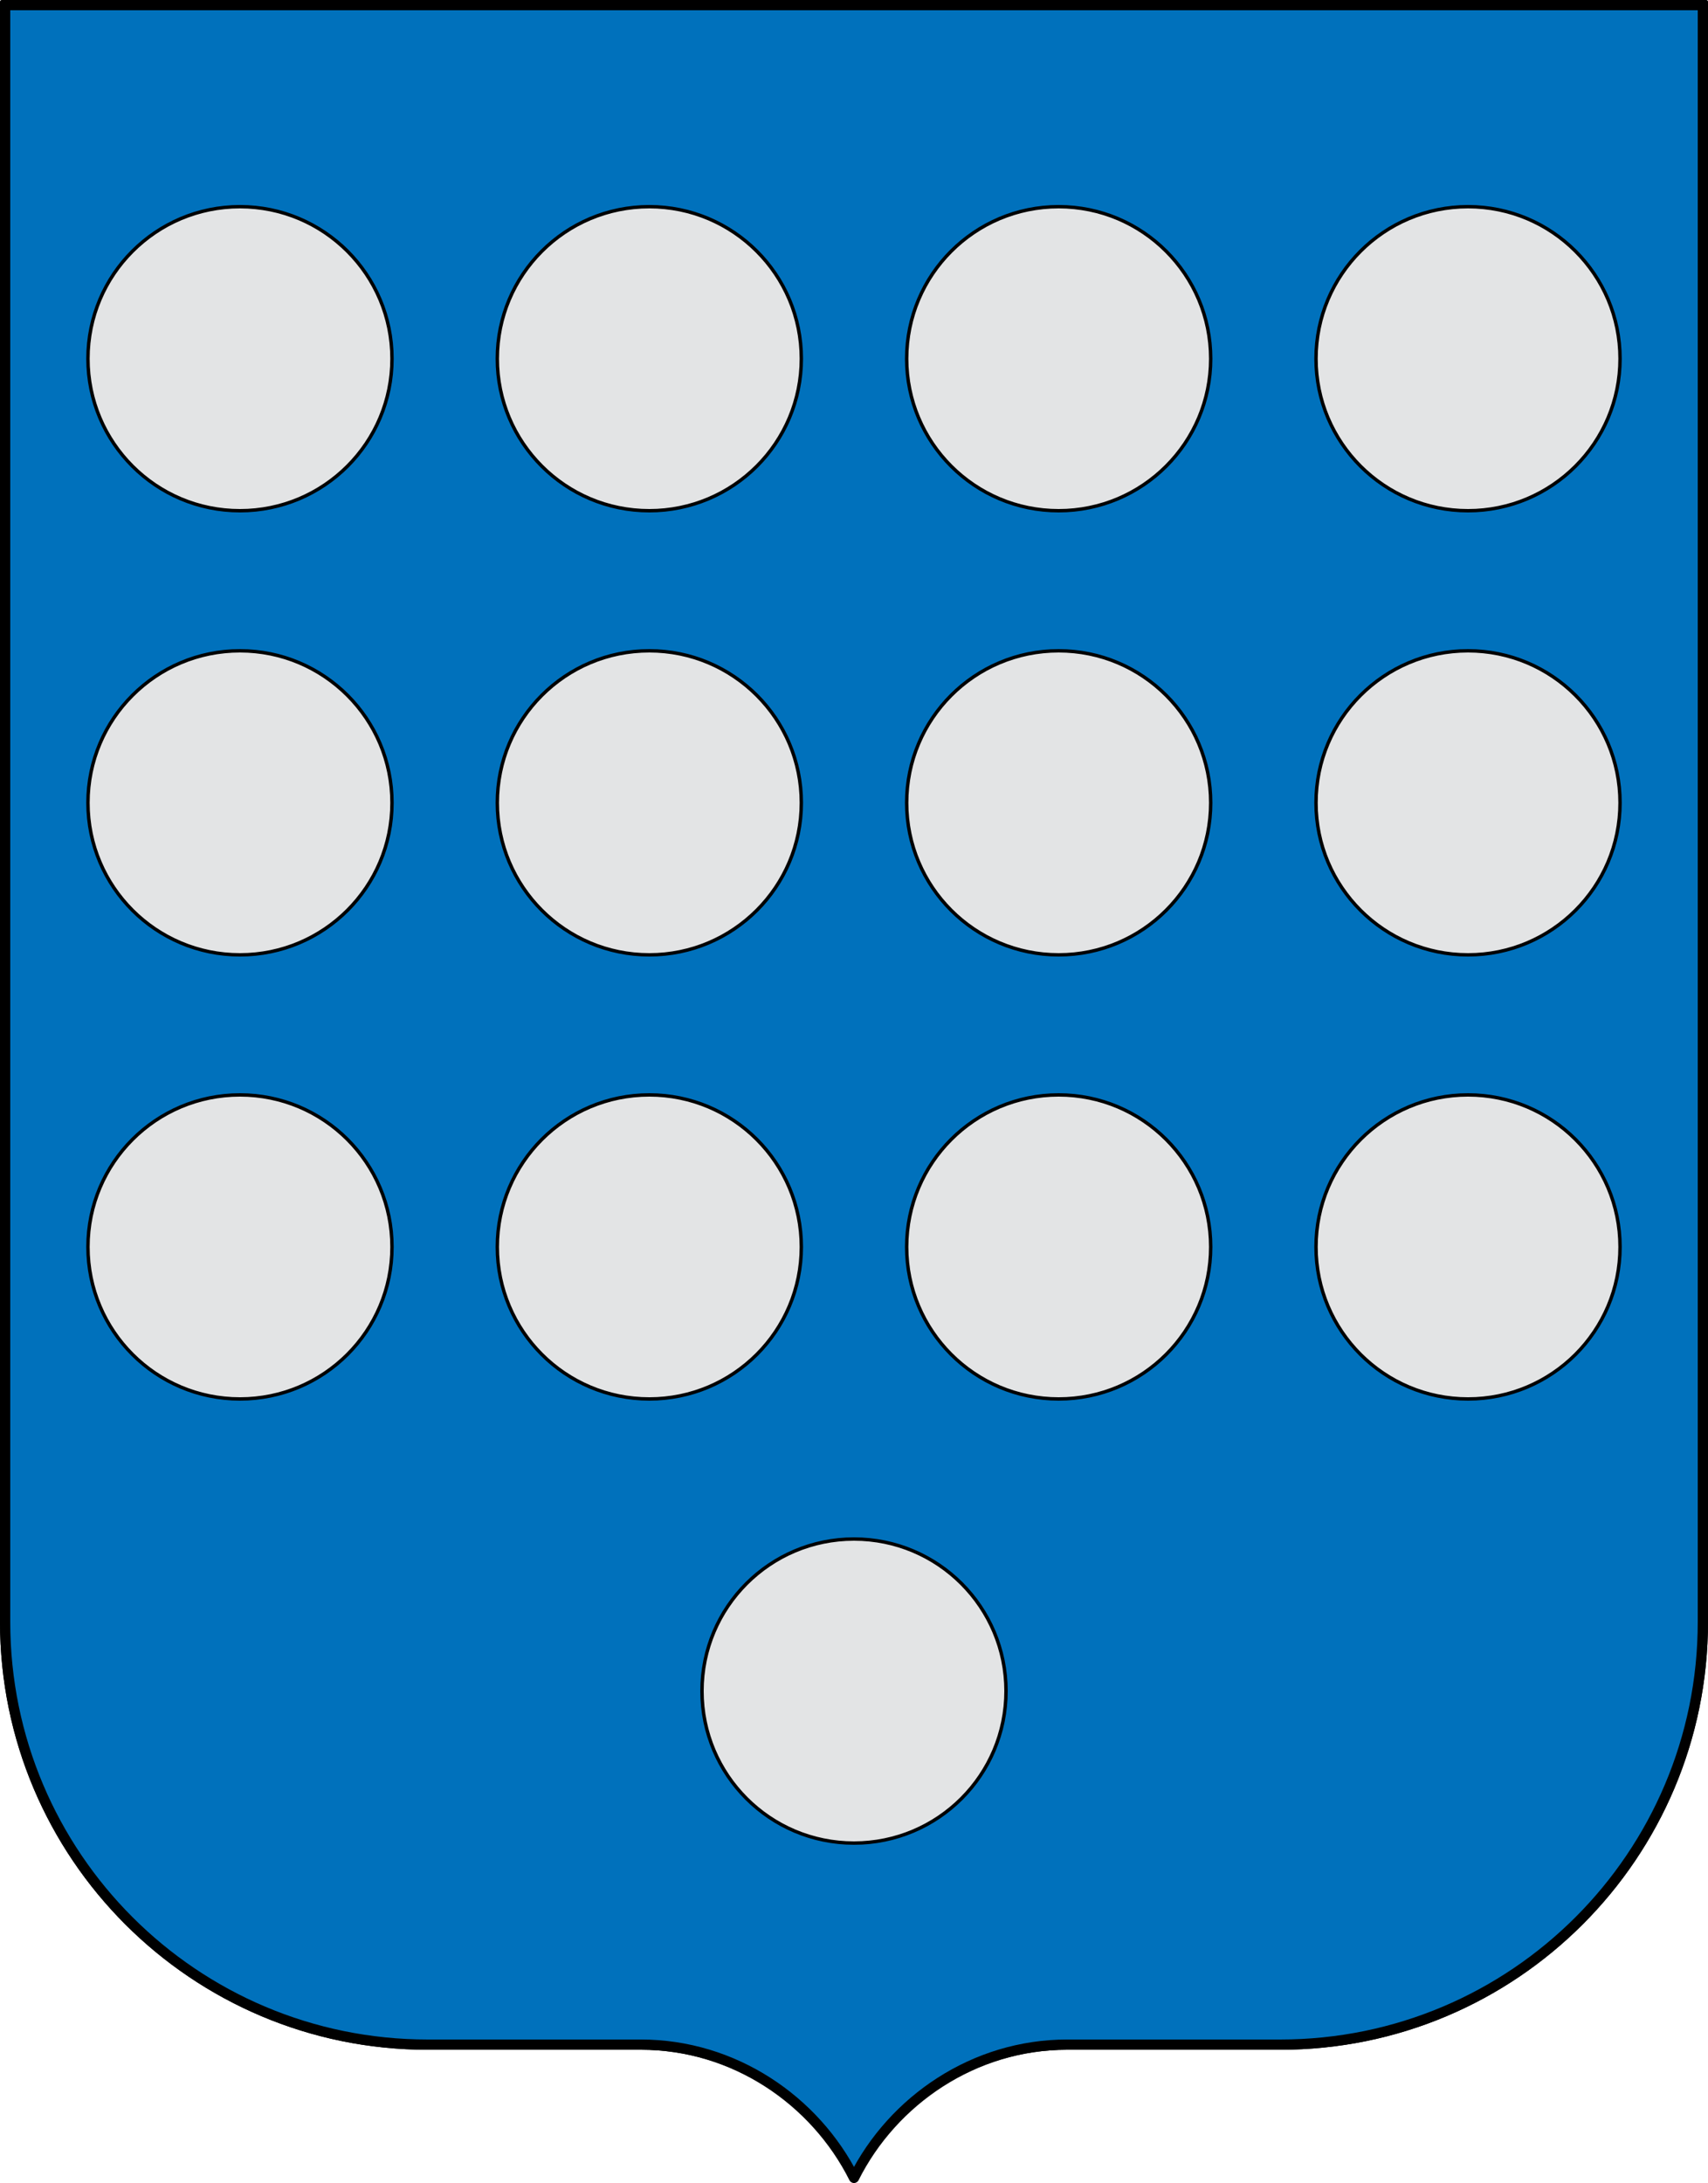
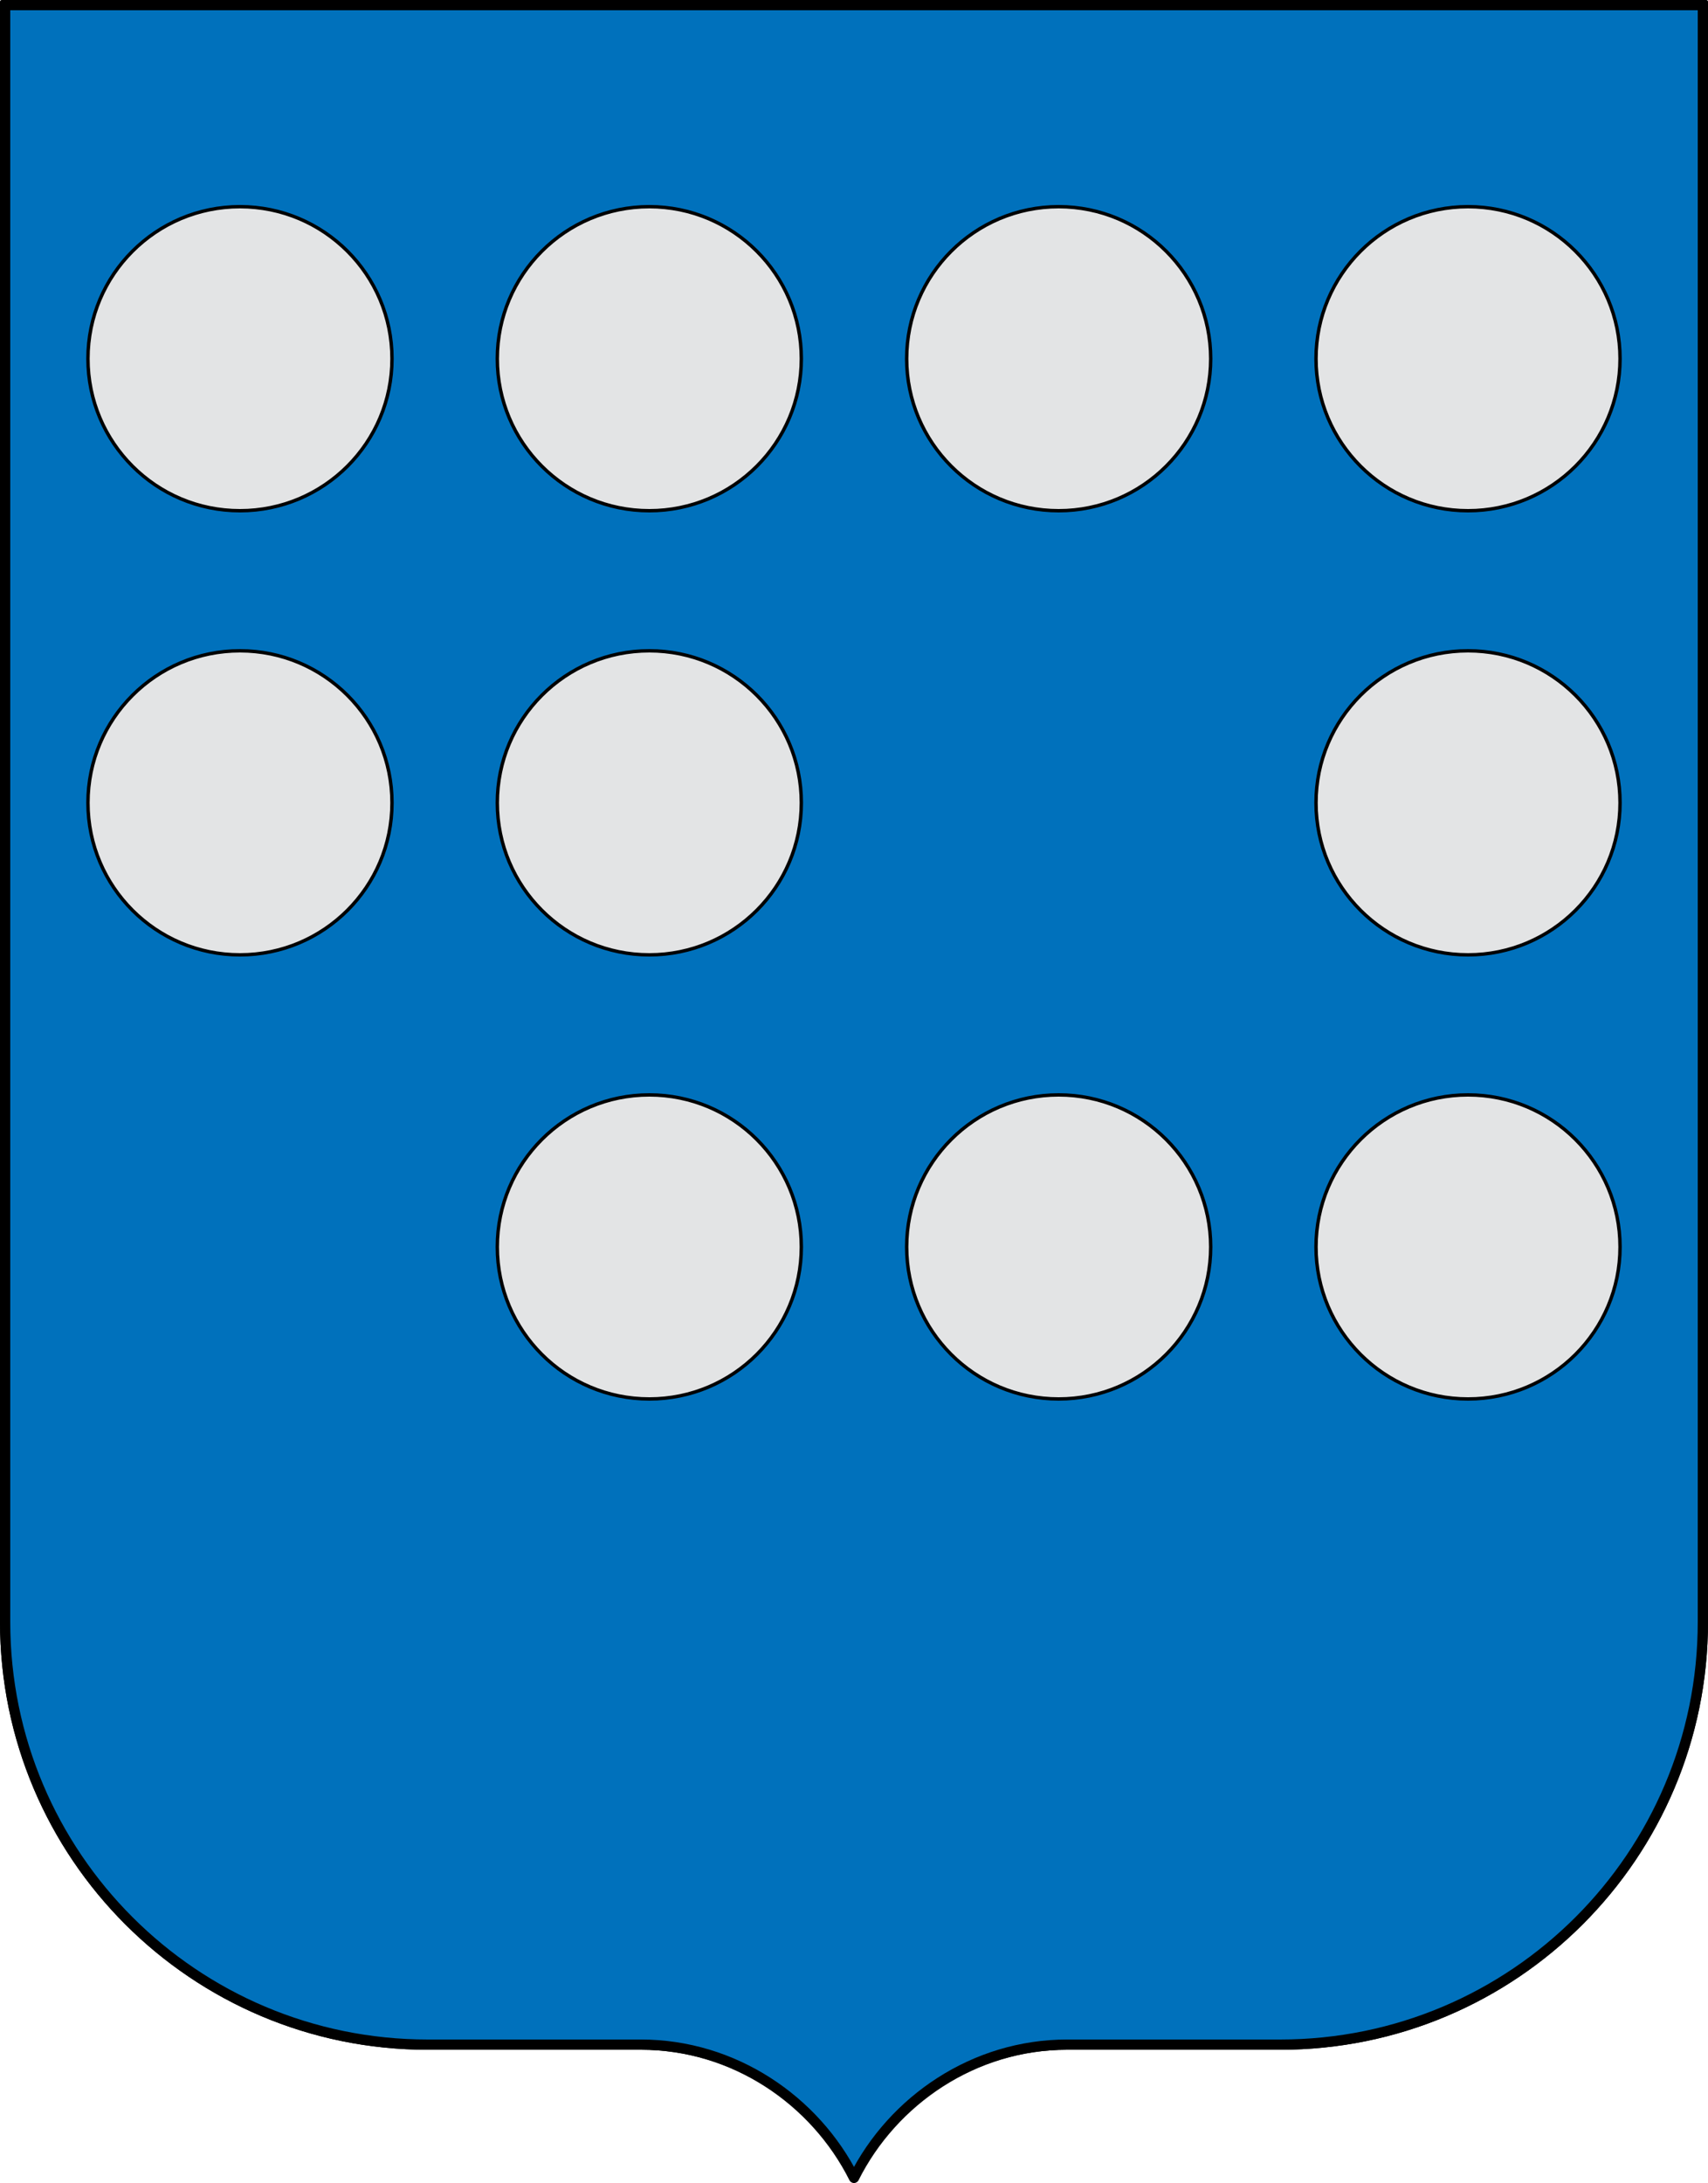
<svg xmlns="http://www.w3.org/2000/svg" height="100%" width="100%" version="1.0" viewBox="0 0 500 639">
  <path stroke-linejoin="round" d="m0.5,0.5v474.25c0,68.897,55.852,124.75,124.75,124.75h62.375c27.289,0,50.92,16.163,62.375,39,11.455-22.837,35.086-39,62.375-39h62.375c68.897,0,124.75-55.852,124.75-124.75v-474.25z" stroke-dashoffset="0" stroke="#000" stroke-linecap="round" stroke-miterlimit="4" stroke-width="1" fill="#0071bc" />
  <g stroke-linejoin="round" fill-rule="evenodd" transform="translate(-25,-360)" stroke="#000" stroke-linecap="round" stroke-miterlimit="4" stroke-width="1" fill="#e3e4e5">
    <path d="m139.75,465c0,24.577-19.923,44.5-44.5,44.5-24.577,0-44.5-19.923-44.5-44.5s19.923-44.5,44.5-44.5c24.577,0,44.5,19.923,44.5,44.5z" />
    <path d="m499.25,465c0,24.577-19.923,44.5-44.5,44.5-24.577,0-44.5-19.923-44.5-44.5s19.923-44.5,44.5-44.5c24.577,0,44.5,19.923,44.5,44.5z" />
    <path d="m259.583,465c0,24.577-19.923,44.5-44.5,44.5s-44.5-19.923-44.5-44.5,19.923-44.5,44.5-44.5,44.5,19.923,44.5,44.5z" />
    <path d="m379.417,465c0,24.577-19.923,44.5-44.5,44.5s-44.5-19.923-44.5-44.5,19.923-44.5,44.5-44.5,44.5,19.923,44.5,44.5z" />
-     <path d="m319.5,855c0,24.577-19.923,44.5-44.5,44.5-24.577,0-44.5-19.923-44.5-44.5s19.923-44.5,44.5-44.5c24.577,0,44.5,19.923,44.5,44.5z" />
    <path d="m139.75,595c0,24.577-19.923,44.5-44.5,44.5-24.577,0-44.5-19.923-44.5-44.5s19.923-44.5,44.5-44.5c24.577,0,44.5,19.923,44.5,44.5z" />
-     <path d="m139.75,725c0,24.577-19.923,44.5-44.5,44.5-24.577,0-44.5-19.923-44.5-44.5s19.923-44.5,44.5-44.5c24.577,0,44.5,19.923,44.5,44.5z" />
    <path d="m259.583,595c0,24.577-19.923,44.5-44.5,44.5s-44.5-19.923-44.5-44.5,19.923-44.5,44.5-44.5,44.5,19.923,44.5,44.5z" />
    <path d="m259.583,725c0,24.577-19.923,44.5-44.5,44.5s-44.5-19.923-44.5-44.5,19.923-44.5,44.5-44.5,44.5,19.923,44.5,44.5z" />
-     <path d="m379.417,595c0,24.577-19.923,44.5-44.5,44.5s-44.5-19.923-44.5-44.5,19.923-44.5,44.5-44.5,44.5,19.923,44.5,44.5z" />
    <path d="m379.417,725c0,24.577-19.923,44.5-44.5,44.5s-44.5-19.923-44.5-44.5,19.923-44.5,44.5-44.5,44.5,19.923,44.5,44.5z" />
    <path d="m499.25,595c0,24.577-19.923,44.5-44.5,44.5s-44.5-19.923-44.5-44.5,19.923-44.5,44.5-44.5,44.5,19.923,44.5,44.5z" />
    <path d="m499.25,725c0,24.577-19.923,44.5-44.5,44.5s-44.5-19.923-44.5-44.5,19.923-44.5,44.5-44.5,44.5,19.923,44.5,44.5z" />
  </g>
  <path stroke-linejoin="round" d="m1.5,1.5v473.25c0,68.35,55.4,123.75,123.75,123.75h62.375c27.18,0,50.966,16.254,62.375,39,11.409-22.746,35.195-39,62.375-39h62.375c68.35,0,123.75-55.4,123.75-123.75v-473.25z" stroke-dashoffset="0" stroke="#000" stroke-linecap="round" stroke-miterlimit="4" stroke-dasharray="none" stroke-width="3" fill="none" />
</svg>